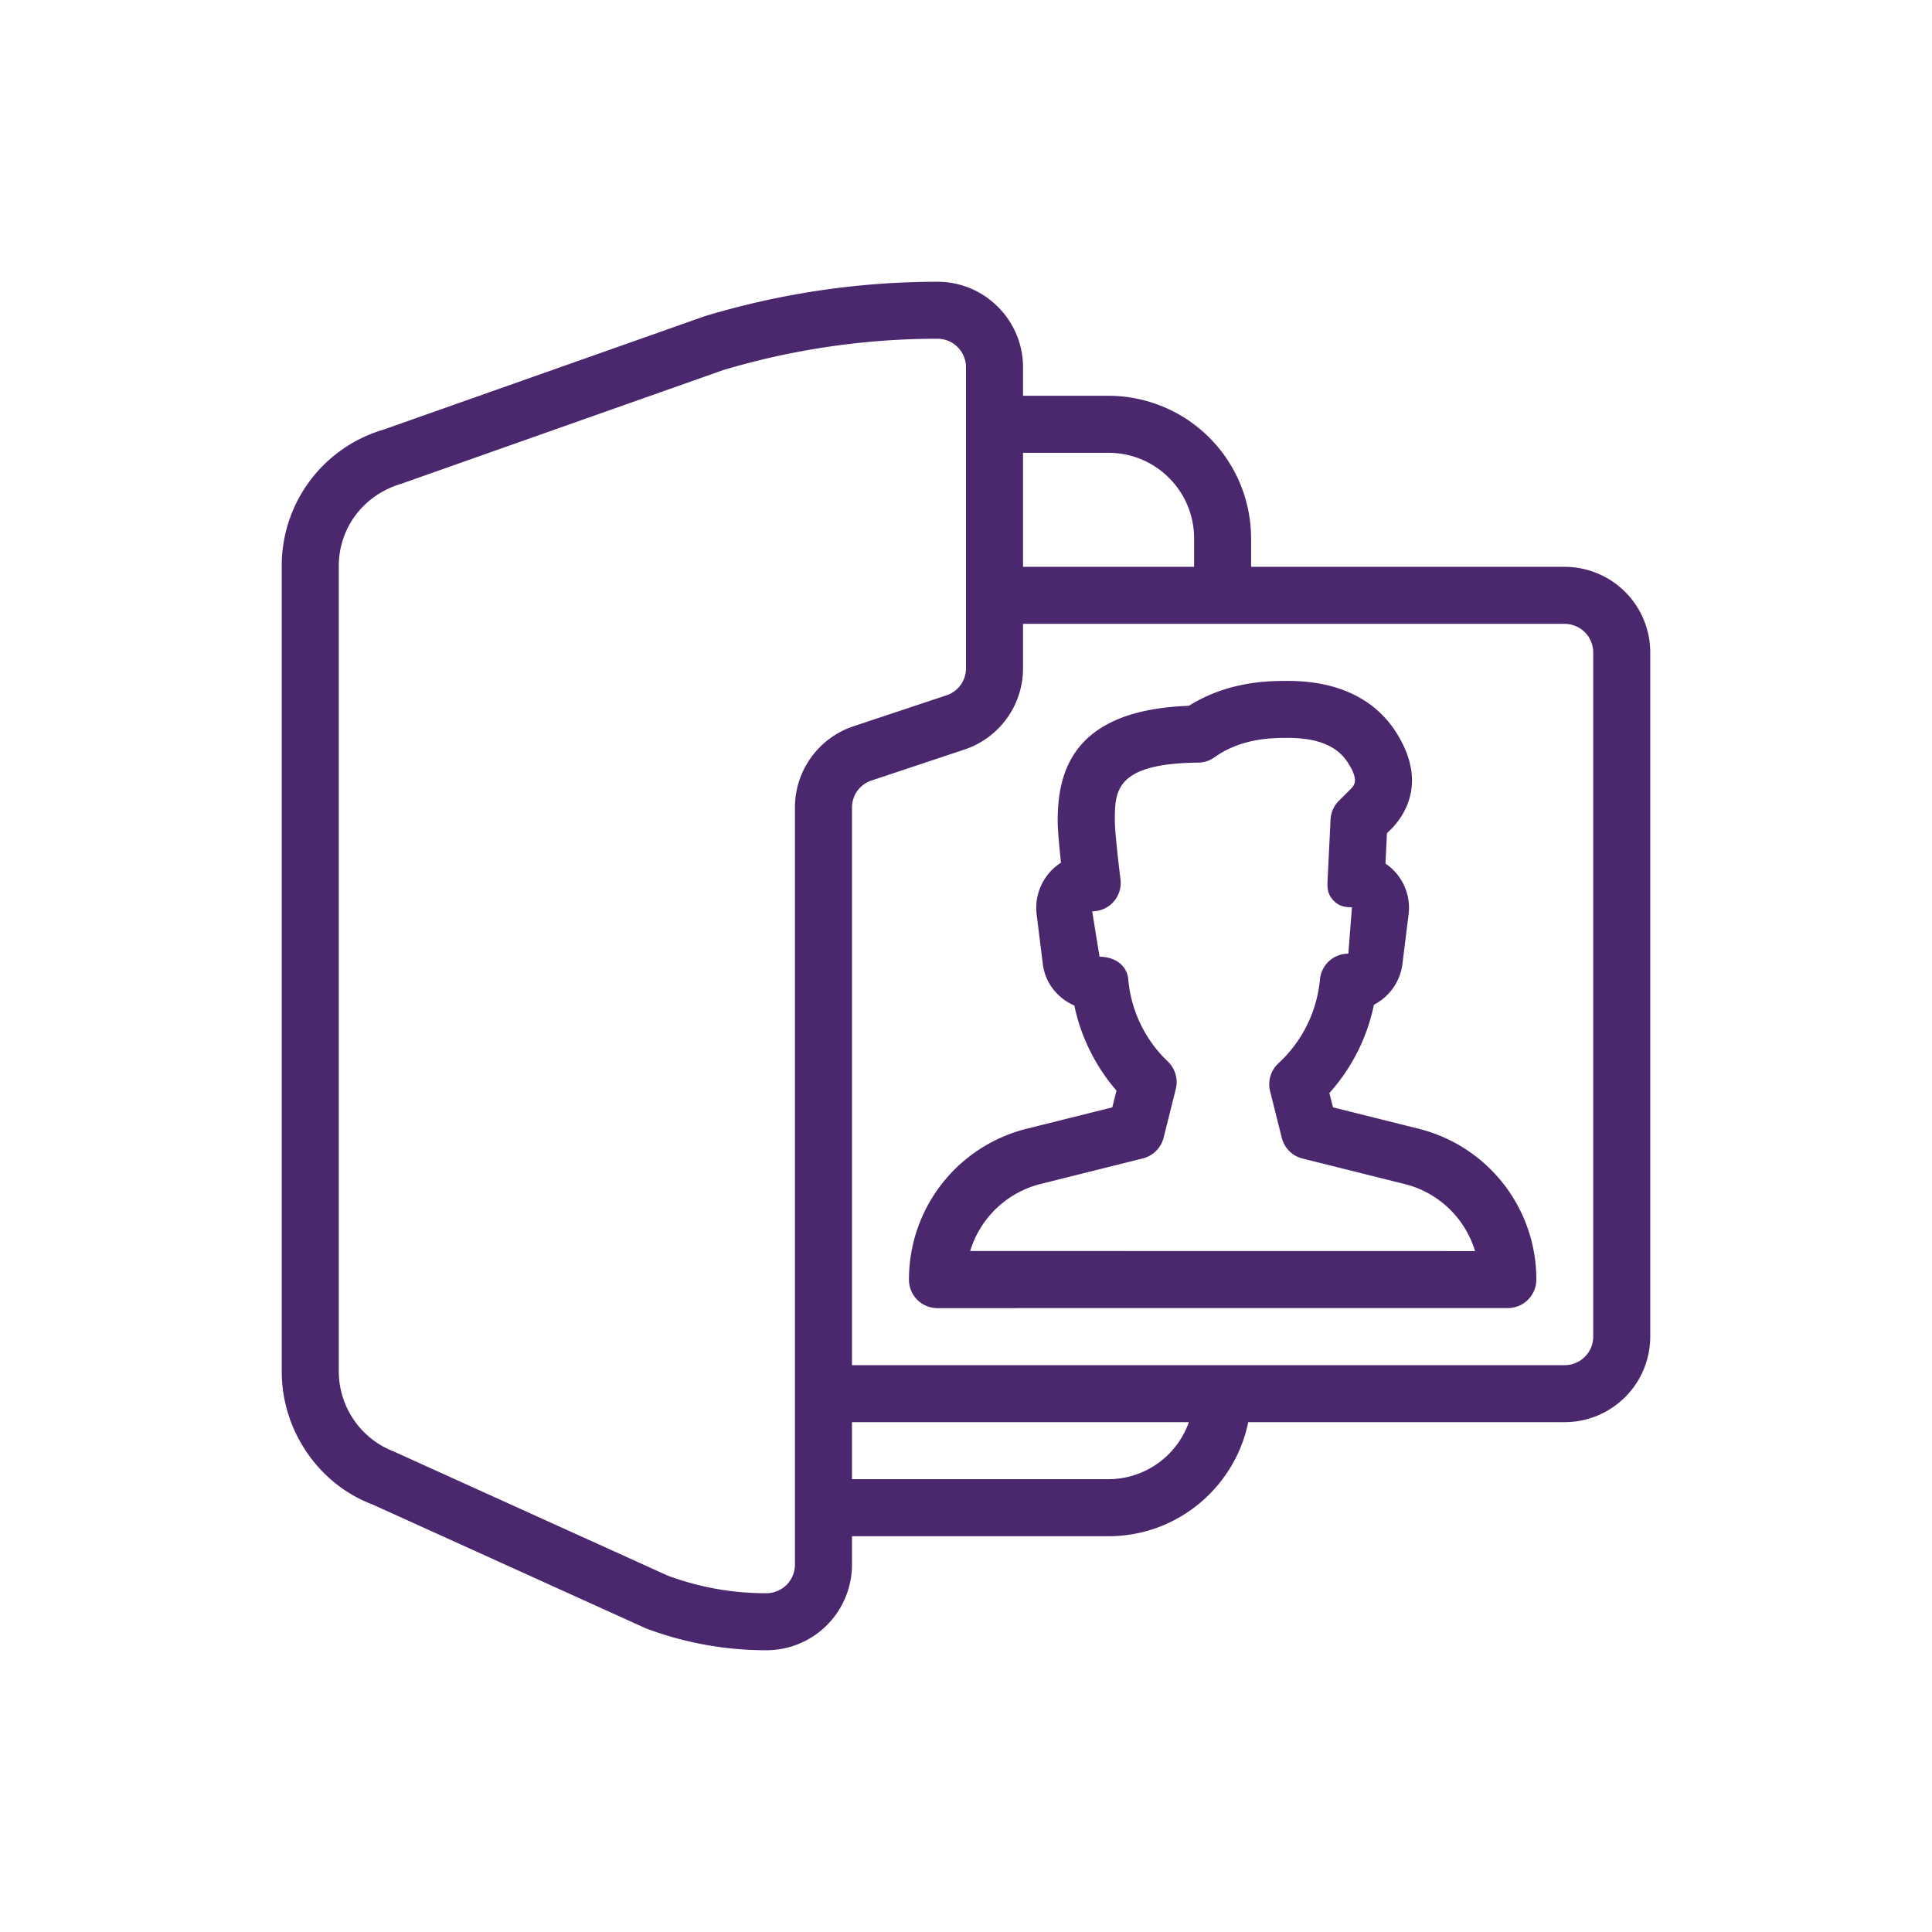
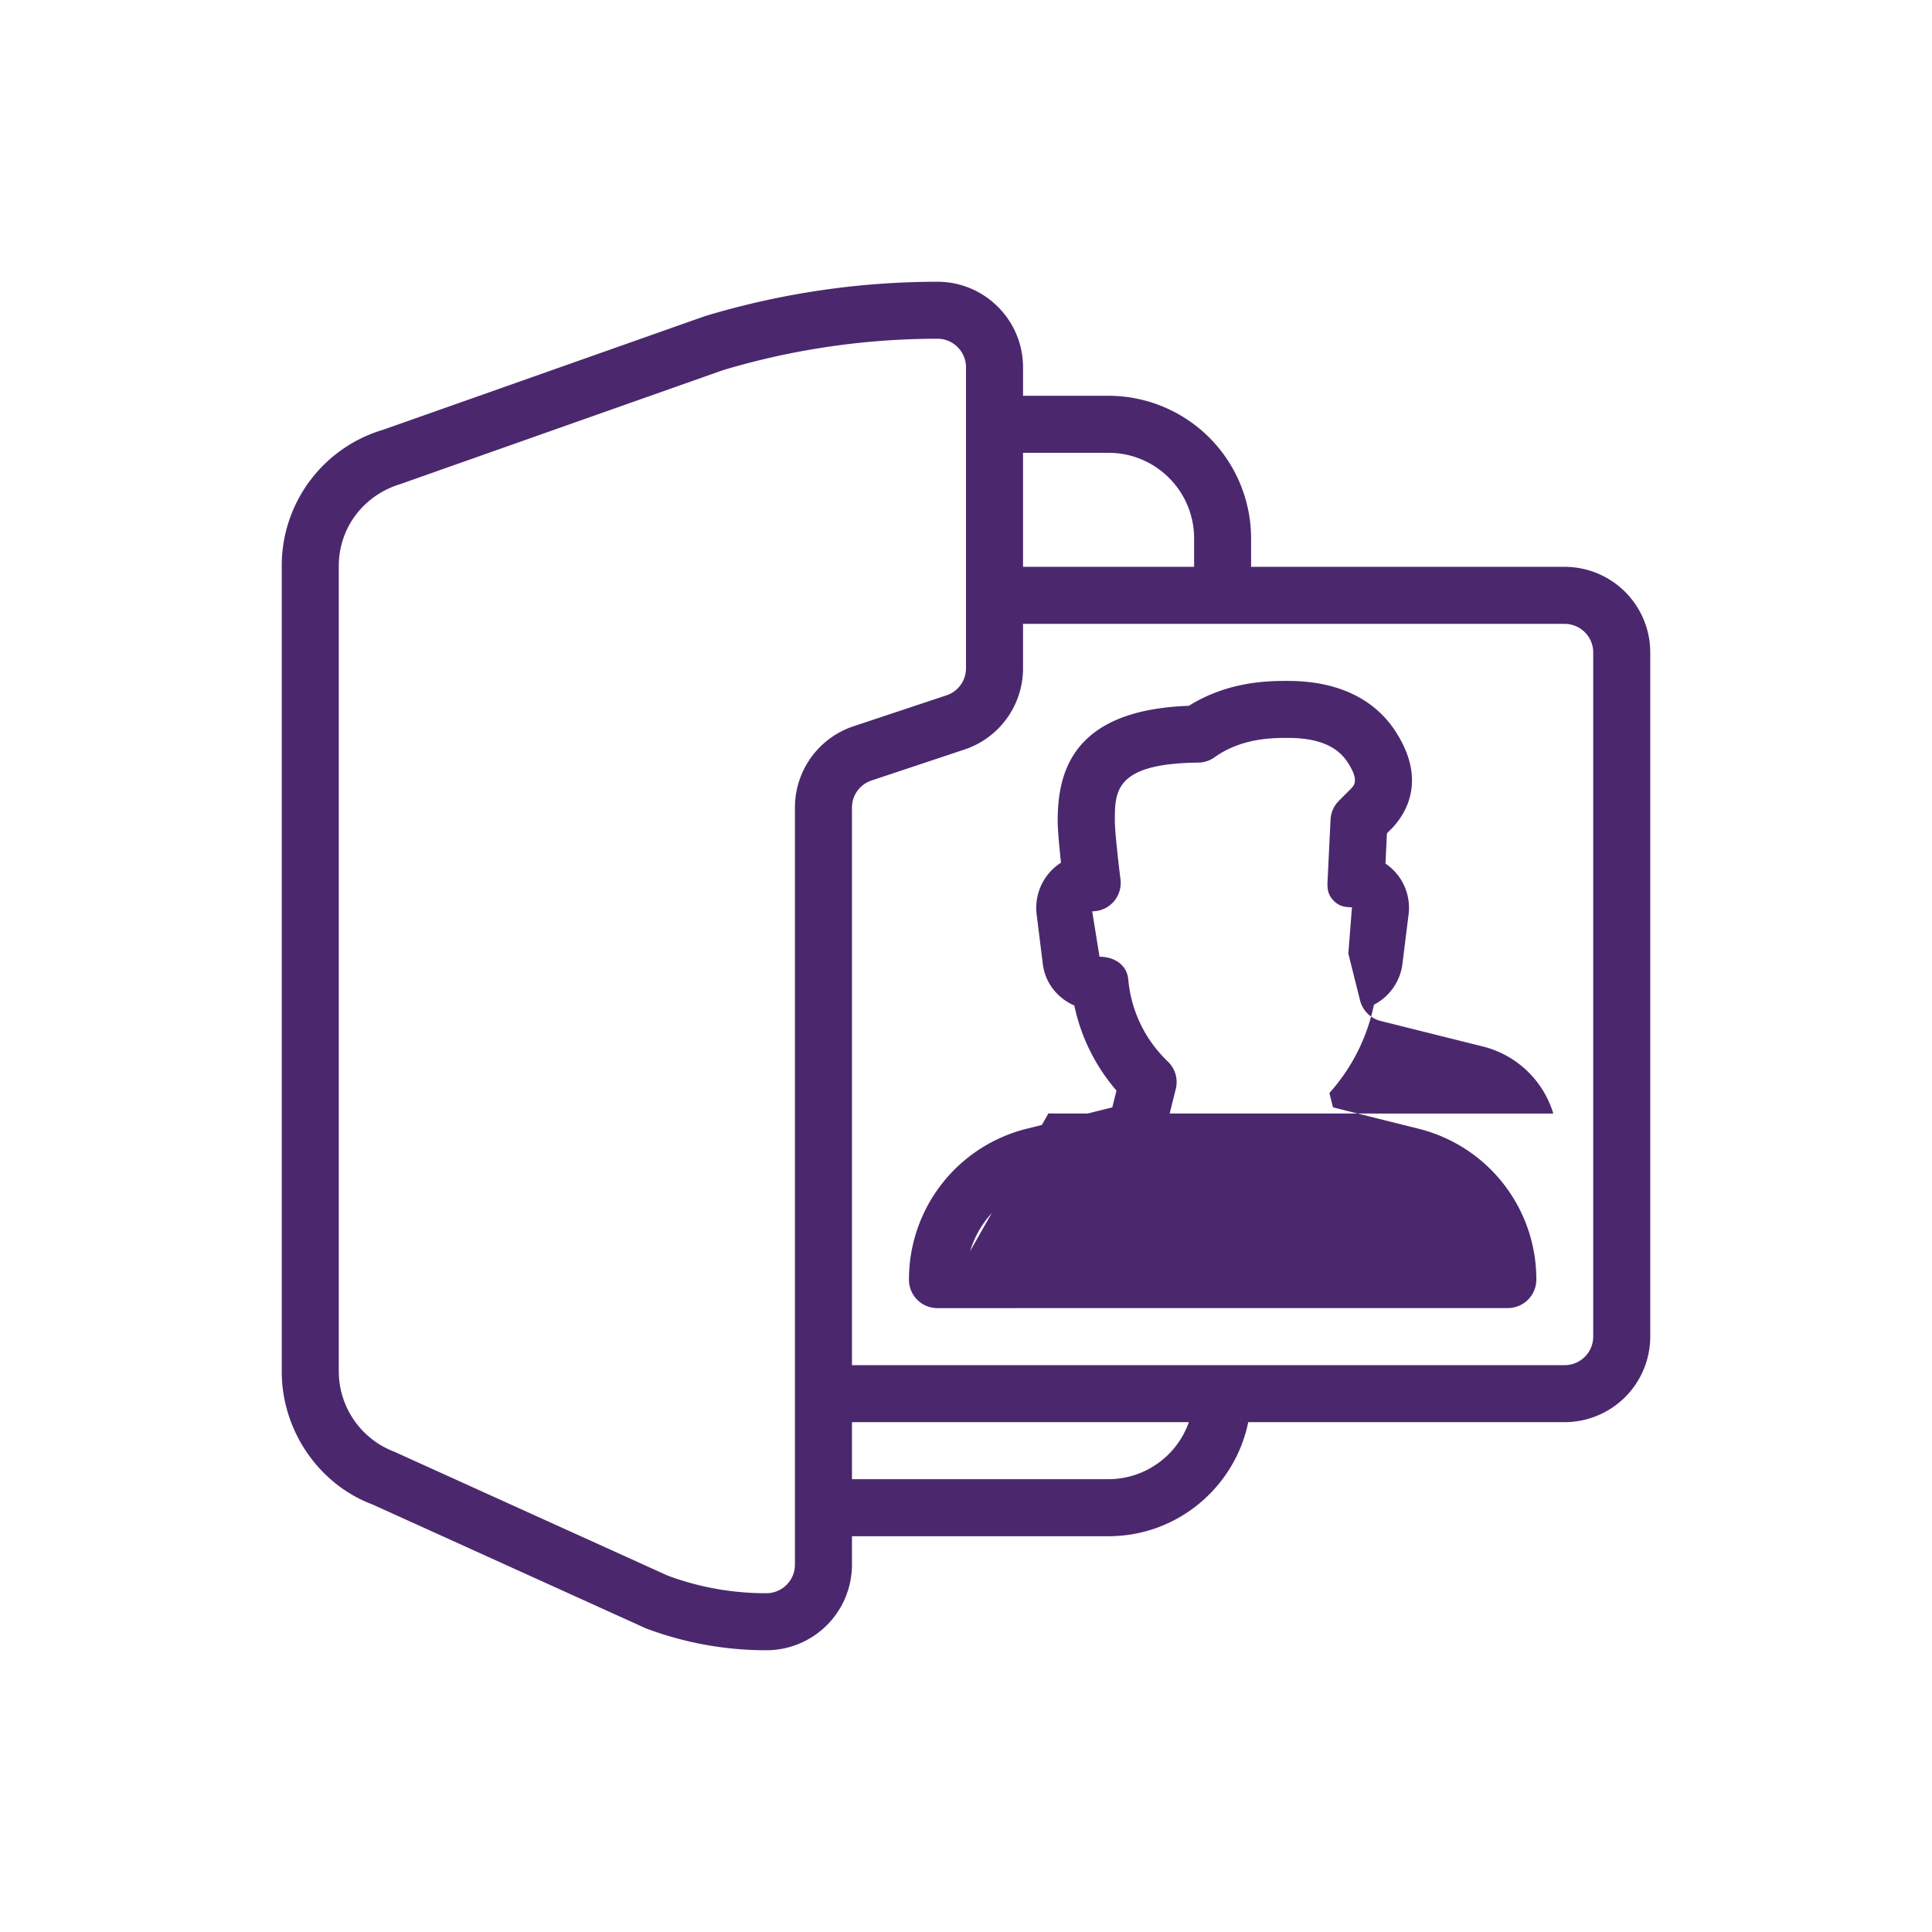
<svg xmlns="http://www.w3.org/2000/svg" width="48" height="48">
-   <path d="M38.875 14.083h-7.792v-.708a3.546 3.546 0 0 0-3.541-3.542h-2.125v-.708c0-1.17-.954-2.125-2.125-2.125a20.03 20.03 0 0 0-5.783.856l-7.984 2.819A3.52 3.52 0 0 0 7 14.068v20.01c0 1.468.924 2.801 2.254 3.3l6.797 3.08c.96.36 1.965.542 2.99.542a2.128 2.128 0 0 0 2.126-2.125v-.708h6.375c1.711 0 3.14-1.22 3.47-2.834h7.863A2.128 2.128 0 0 0 41 33.208v-17a2.127 2.127 0 0 0-2.125-2.125zM25.417 11.25h2.125c1.171 0 2.125.952 2.125 2.125v.708h-4.25V11.25zm-5.667 8.813v18.812a.71.71 0 0 1-.71.708 7 7 0 0 1-2.446-.435l-6.797-3.08a2.14 2.14 0 0 1-1.38-1.993v-20.01c0-.945.609-1.764 1.547-2.044l8-2.825a18.61 18.61 0 0 1 5.328-.78.71.71 0 0 1 .708.709v7.479a.708.708 0 0 1-.484.671l-2.314.77a2.127 2.127 0 0 0-1.452 2.018zm7.792 16.687h-6.375v-1.417h8.37a2.123 2.123 0 0 1-1.995 1.417zm12.041-3.542a.71.71 0 0 1-.708.709H21.167V20.063c0-.304.195-.575.484-.671l2.314-.771a2.127 2.127 0 0 0 1.452-2.017V15.5h13.458a.71.71 0 0 1 .708.708v17zm-4.339-5.165-2.126-.531-.09-.356a4.7 4.7 0 0 0 1.107-2.194c.378-.196.652-.567.708-1.013l.153-1.232a1.322 1.322 0 0 0-.574-1.261l.036-.753.129-.128c.365-.389.86-1.217.078-2.413-.371-.57-1.136-1.245-2.67-1.245-.451 0-1.47 0-2.459.619-2.915.103-3.258 1.674-3.258 2.86 0 .234.043.672.082 1.037a1.331 1.331 0 0 0-.605 1.284l.153 1.232c.058.462.352.844.784 1.033.158.772.53 1.52 1.047 2.113l-.104.417-2.126.531a3.857 3.857 0 0 0-2.926 3.749.705.705 0 0 0 .709.708l14.17-.001a.709.709 0 0 0 .708-.709 3.856 3.856 0 0 0-2.926-3.747zm-11.14 3.038a2.45 2.45 0 0 1 1.752-1.666l2.539-.635a.71.71 0 0 0 .515-.516l.302-1.208a.707.707 0 0 0-.204-.689 3.206 3.206 0 0 1-.976-2.027c-.03-.367-.344-.57-.714-.57l-.183-1.129a.705.705 0 0 0 .703-.796c-.054-.428-.14-1.201-.14-1.45 0-.734 0-1.427 2.07-1.448a.709.709 0 0 0 .406-.132c.674-.482 1.45-.482 1.823-.482.733 0 1.217.197 1.483.604.288.44.17.565.091.652l-.307.307a.707.707 0 0 0-.207.466l-.075 1.541c-.009.193.014.328.146.468.133.14.269.168.461.17l-.09 1.152a.707.707 0 0 0-.706.651 3.238 3.238 0 0 1-1.024 2.067.709.709 0 0 0-.214.699l.29 1.157c.063.254.26.453.515.516l2.538.634a2.444 2.444 0 0 1 1.749 1.666l-12.544-.002z" fill="#4B286D" fill-rule="nonzero" />
+   <path d="M38.875 14.083h-7.792v-.708a3.546 3.546 0 0 0-3.541-3.542h-2.125v-.708c0-1.17-.954-2.125-2.125-2.125a20.03 20.03 0 0 0-5.783.856l-7.984 2.819A3.52 3.52 0 0 0 7 14.068v20.01c0 1.468.924 2.801 2.254 3.3l6.797 3.08c.96.36 1.965.542 2.99.542a2.128 2.128 0 0 0 2.126-2.125v-.708h6.375c1.711 0 3.14-1.22 3.47-2.834h7.863A2.128 2.128 0 0 0 41 33.208v-17a2.127 2.127 0 0 0-2.125-2.125zM25.417 11.25h2.125c1.171 0 2.125.952 2.125 2.125v.708h-4.25V11.25zm-5.667 8.813v18.812a.71.71 0 0 1-.71.708 7 7 0 0 1-2.446-.435l-6.797-3.08a2.14 2.14 0 0 1-1.38-1.993v-20.01c0-.945.609-1.764 1.547-2.044l8-2.825a18.61 18.61 0 0 1 5.328-.78.71.71 0 0 1 .708.709v7.479a.708.708 0 0 1-.484.671l-2.314.77a2.127 2.127 0 0 0-1.452 2.018zm7.792 16.687h-6.375v-1.417h8.37a2.123 2.123 0 0 1-1.995 1.417zm12.041-3.542a.71.71 0 0 1-.708.709H21.167V20.063c0-.304.195-.575.484-.671l2.314-.771a2.127 2.127 0 0 0 1.452-2.017V15.5h13.458a.71.71 0 0 1 .708.708v17zm-4.339-5.165-2.126-.531-.09-.356a4.7 4.7 0 0 0 1.107-2.194c.378-.196.652-.567.708-1.013l.153-1.232a1.322 1.322 0 0 0-.574-1.261l.036-.753.129-.128c.365-.389.86-1.217.078-2.413-.371-.57-1.136-1.245-2.67-1.245-.451 0-1.47 0-2.459.619-2.915.103-3.258 1.674-3.258 2.86 0 .234.043.672.082 1.037a1.331 1.331 0 0 0-.605 1.284l.153 1.232c.058.462.352.844.784 1.033.158.772.53 1.52 1.047 2.113l-.104.417-2.126.531a3.857 3.857 0 0 0-2.926 3.749.705.705 0 0 0 .709.708l14.17-.001a.709.709 0 0 0 .708-.709 3.856 3.856 0 0 0-2.926-3.747zm-11.14 3.038a2.45 2.45 0 0 1 1.752-1.666l2.539-.635a.71.71 0 0 0 .515-.516l.302-1.208a.707.707 0 0 0-.204-.689 3.206 3.206 0 0 1-.976-2.027c-.03-.367-.344-.57-.714-.57l-.183-1.129a.705.705 0 0 0 .703-.796c-.054-.428-.14-1.201-.14-1.45 0-.734 0-1.427 2.07-1.448a.709.709 0 0 0 .406-.132c.674-.482 1.45-.482 1.823-.482.733 0 1.217.197 1.483.604.288.44.17.565.091.652l-.307.307a.707.707 0 0 0-.207.466l-.075 1.541c-.009.193.014.328.146.468.133.14.269.168.461.17l-.09 1.152l.29 1.157c.063.254.26.453.515.516l2.538.634a2.444 2.444 0 0 1 1.749 1.666l-12.544-.002z" fill="#4B286D" fill-rule="nonzero" />
</svg>